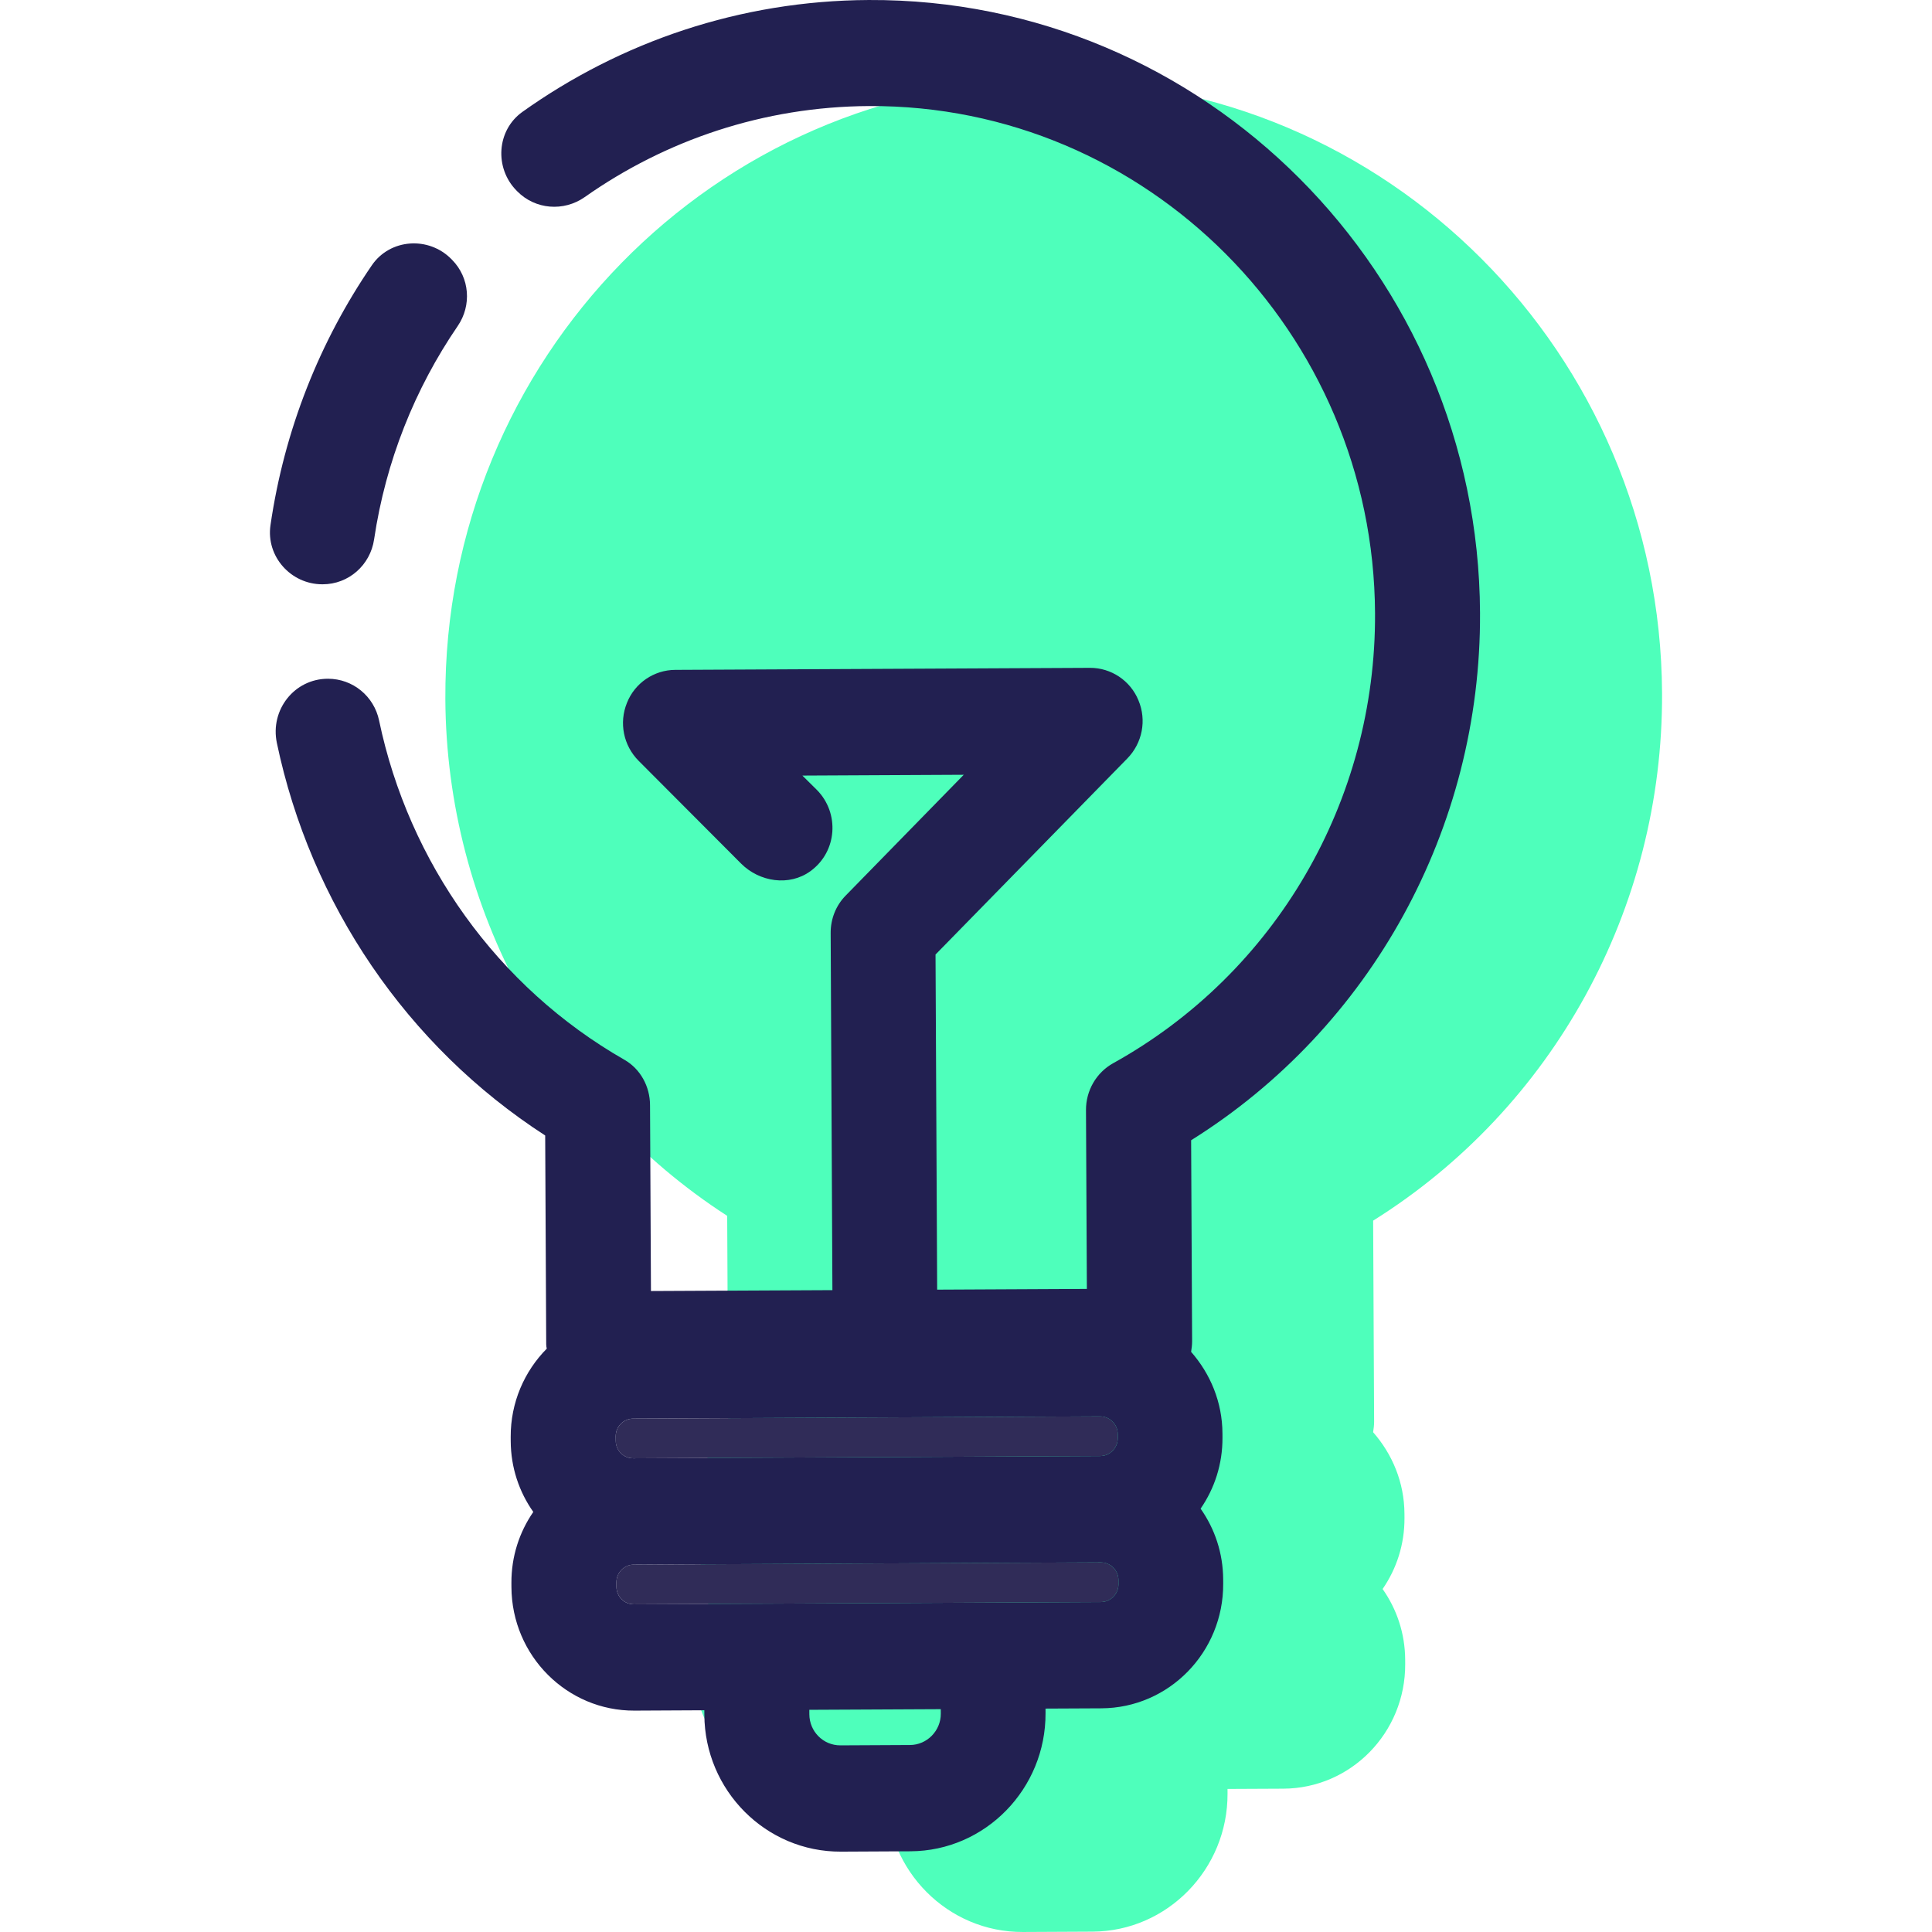
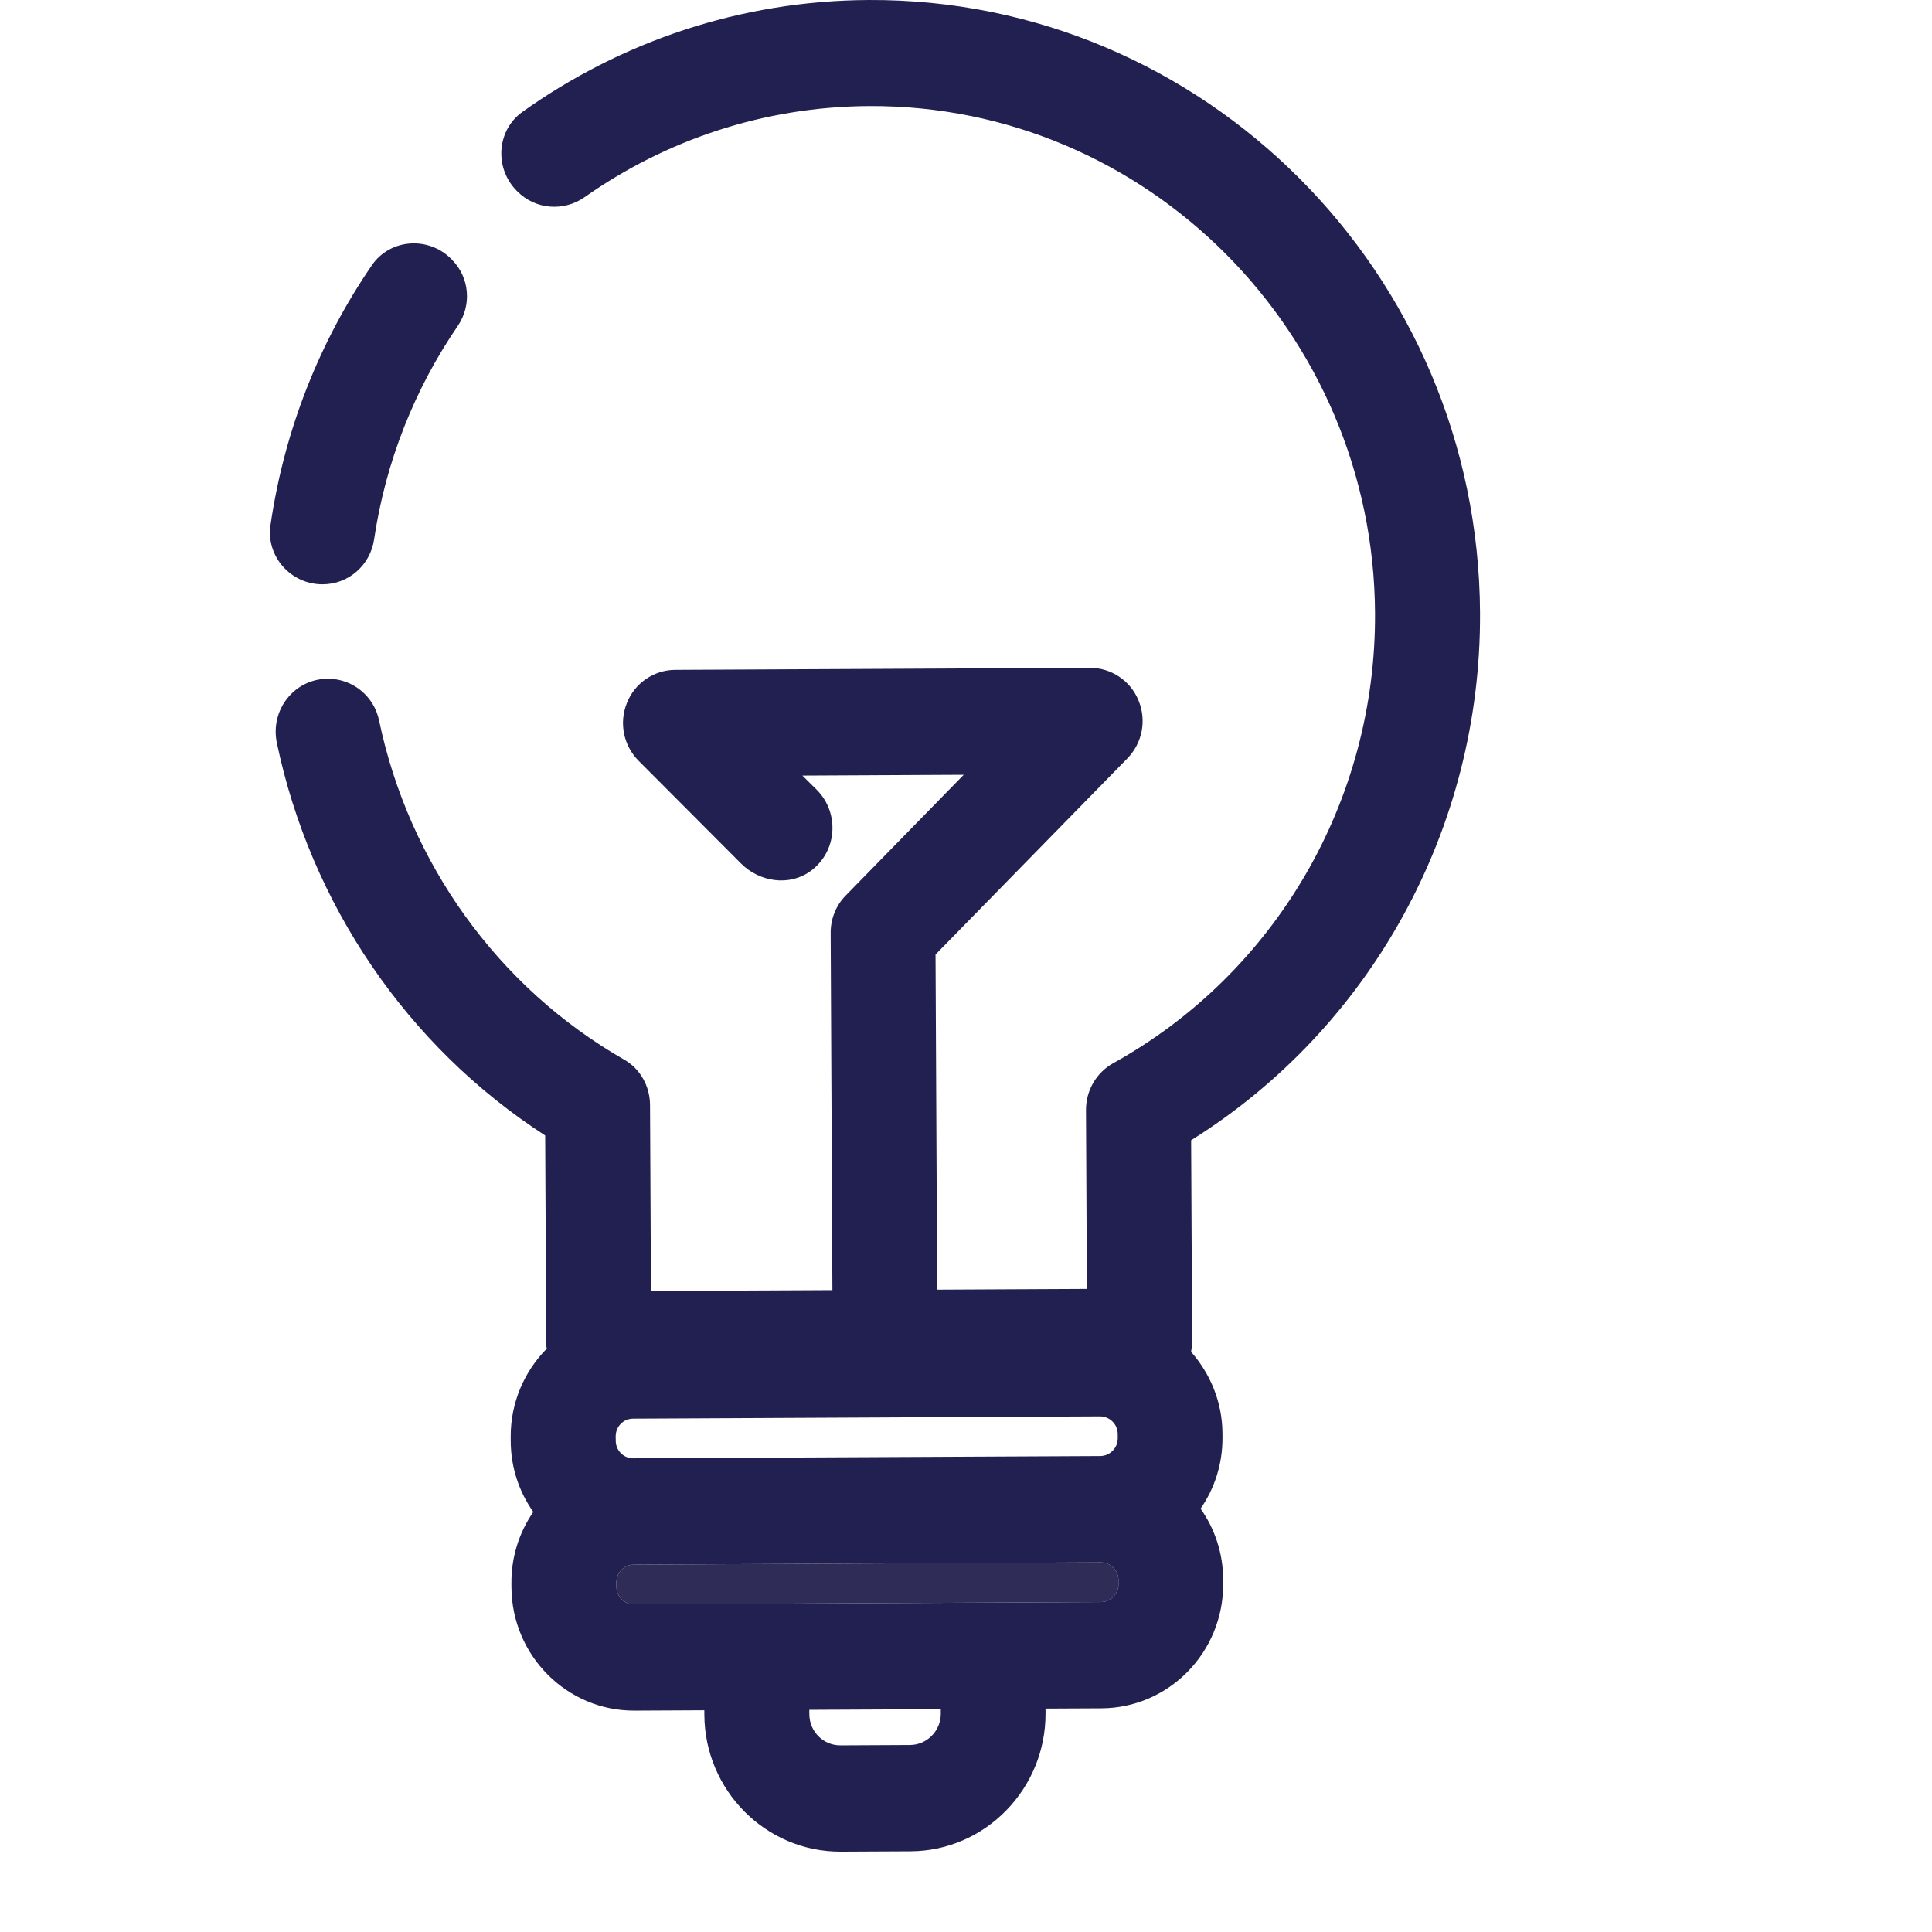
<svg xmlns="http://www.w3.org/2000/svg" height="800px" width="800px" version="1.1" id="Layer_1" viewBox="0 0 265.64 265.64" xml:space="preserve">
  <g>
    <g>
-       <path style="fill:#4EFFBB;" d="M188.8,167.831c24.728-15.468,39.867-42.892,39.724-72.529    c-0.228-46.696-37.944-84.48-84.058-84.255c-46.151,0.225-83.46,38.374-83.232,85.07c0.141,28.802,14.892,55.644,38.751,71.056    l0.141,28.729c0,0.219,0.039,0.399,0.076,0.582c-3.076,3.107-4.982,7.408-4.959,12.134l0.003,0.582    c0.017,3.638,1.161,6.978,3.104,9.733c-1.915,2.772-3.025,6.126-3.008,9.761l0.003,0.582c0.045,9.418,7.647,17.02,16.921,16.975    l9.601-0.048l0.003,0.618c0.051,10.402,8.456,18.87,18.785,18.819l9.564-0.048c10.292-0.051,18.614-8.6,18.563-19.002    l-0.003-0.618l7.675-0.037c9.311-0.045,16.8-7.72,16.755-17.138l-0.003-0.582c-0.017-3.638-1.161-6.978-3.104-9.733    c1.915-2.775,3.025-6.126,3.008-9.761l-0.003-0.582c-0.02-4.327-1.678-8.212-4.31-11.217c0.07-0.472,0.141-0.947,0.138-1.456    L188.8,167.831z" />
      <g id="XMLID_18_">
        <g>
-           <path style="fill:#302C58;" d="M151.258,200.198L87.07,200.51c-1.347,0.006-2.406-1.08-2.412-2.423l-0.003-0.582      c-0.006-1.347,1.043-2.44,2.39-2.449l64.188-0.315c1.347-0.006,2.443,1.08,2.449,2.426l0.003,0.582      C153.689,199.096,152.604,200.192,151.258,200.198z" />
          <path style="fill:#302C58;" d="M151.356,220.273l-64.188,0.312c-1.347,0.006-2.406-1.08-2.412-2.426l-0.003-0.582      c-0.006-1.347,1.043-2.443,2.39-2.449l64.188-0.315c1.347-0.006,2.443,1.08,2.449,2.426l0.003,0.582      C153.788,219.169,152.703,220.265,151.356,220.273z" />
          <path style="fill:#222051;" d="M203.497,84.256c-0.228-46.696-37.944-84.48-84.058-84.255      c-17.717,0.087-34.121,5.774-47.604,15.378c-3.551,2.53-3.877,7.711-0.821,10.818c0.034,0.034,0.067,0.07,0.101,0.104      c2.477,2.519,6.399,2.828,9.289,0.793c11.108-7.821,24.579-12.44,39.108-12.513c38.15-0.186,69.361,31.118,69.549,69.743      c0.126,25.785-13.652,49.454-35.993,61.855c-2.322,1.285-3.764,3.764-3.75,6.455l0.121,24.585l-20.584,0.101l-0.225-46.077      l26.381-26.969c2.064-2.12,2.665-5.249,1.524-7.973c-1.105-2.721-3.767-4.492-6.677-4.476l-57.025,0.278      c-2.91,0.014-5.555,1.808-6.632,4.543c-1.113,2.733-0.481,5.859,1.602,7.956l14.082,14.124c2.539,2.547,6.64,3.168,9.55,1.051      c3.711-2.702,4.003-7.995,0.9-11.15l-2.01-1.99l22.184-0.11l-16.213,16.59c-1.375,1.389-2.094,3.247-2.083,5.173l0.239,49.097      l-24.948,0.121l-0.127-25.566c-0.011-2.547-1.31-4.962-3.52-6.227c-17.489-9.997-29.659-27.169-33.733-46.651      c-0.697-3.34-3.615-5.741-7.028-5.741l0,0c-4.633,0-7.981,4.293-7.028,8.83c4.627,22.063,17.841,41.661,36.893,53.969      l0.141,28.729c0,0.219,0.039,0.399,0.076,0.582c-3.076,3.107-4.982,7.408-4.959,12.136l0.003,0.582      c0.017,3.638,1.161,6.978,3.104,9.733c-1.915,2.775-3.025,6.126-3.008,9.761l0.003,0.582c0.045,9.421,7.647,17.02,16.921,16.975      l9.601-0.048l0.003,0.618c0.051,10.402,8.456,18.87,18.785,18.819l9.564-0.048c10.292-0.051,18.614-8.6,18.563-19.002      l-0.003-0.618l7.675-0.037c9.311-0.045,16.8-7.72,16.755-17.138l-0.003-0.582c-0.017-3.638-1.161-6.978-3.104-9.733      c1.915-2.775,3.025-6.126,3.008-9.761l-0.003-0.582c-0.02-4.327-1.676-8.212-4.31-11.217c0.07-0.472,0.141-0.947,0.138-1.456      l-0.135-27.638C188.502,141.318,203.644,113.896,203.497,84.256z M84.655,197.505c-0.006-1.347,1.043-2.44,2.39-2.449      l64.188-0.312c1.347-0.006,2.443,1.08,2.449,2.423l0.003,0.582c0.006,1.347-1.08,2.443-2.423,2.449l-64.188,0.312      c-1.347,0.006-2.406-1.08-2.412-2.426L84.655,197.505z M125.121,239.93l-9.564,0.048c-2.364,0.011-4.265-1.906-4.276-4.27      l-0.003-0.618l18.074-0.087l0.003,0.618C129.366,237.982,127.448,239.919,125.121,239.93z M151.356,220.273l-64.188,0.312      c-1.347,0.008-2.406-1.08-2.412-2.423l-0.003-0.582c-0.006-1.347,1.043-2.443,2.39-2.449l64.188-0.315      c1.347-0.006,2.443,1.08,2.449,2.426l0.003,0.582C153.788,219.169,152.703,220.265,151.356,220.273z" />
          <path style="fill:#222051;" d="M44.318,80.337h0.048c3.57,0,6.548-2.64,7.07-6.171c1.6-10.765,5.617-20.745,11.495-29.336      c1.945-2.845,1.653-6.64-0.765-9.097c-0.034-0.034-0.067-0.07-0.101-0.104c-3.118-3.171-8.423-2.828-10.936,0.843      c-7.16,10.455-12.032,22.617-13.941,35.746C36.567,76.505,39.986,80.337,44.318,80.337z" />
        </g>
      </g>
    </g>
  </g>
</svg>